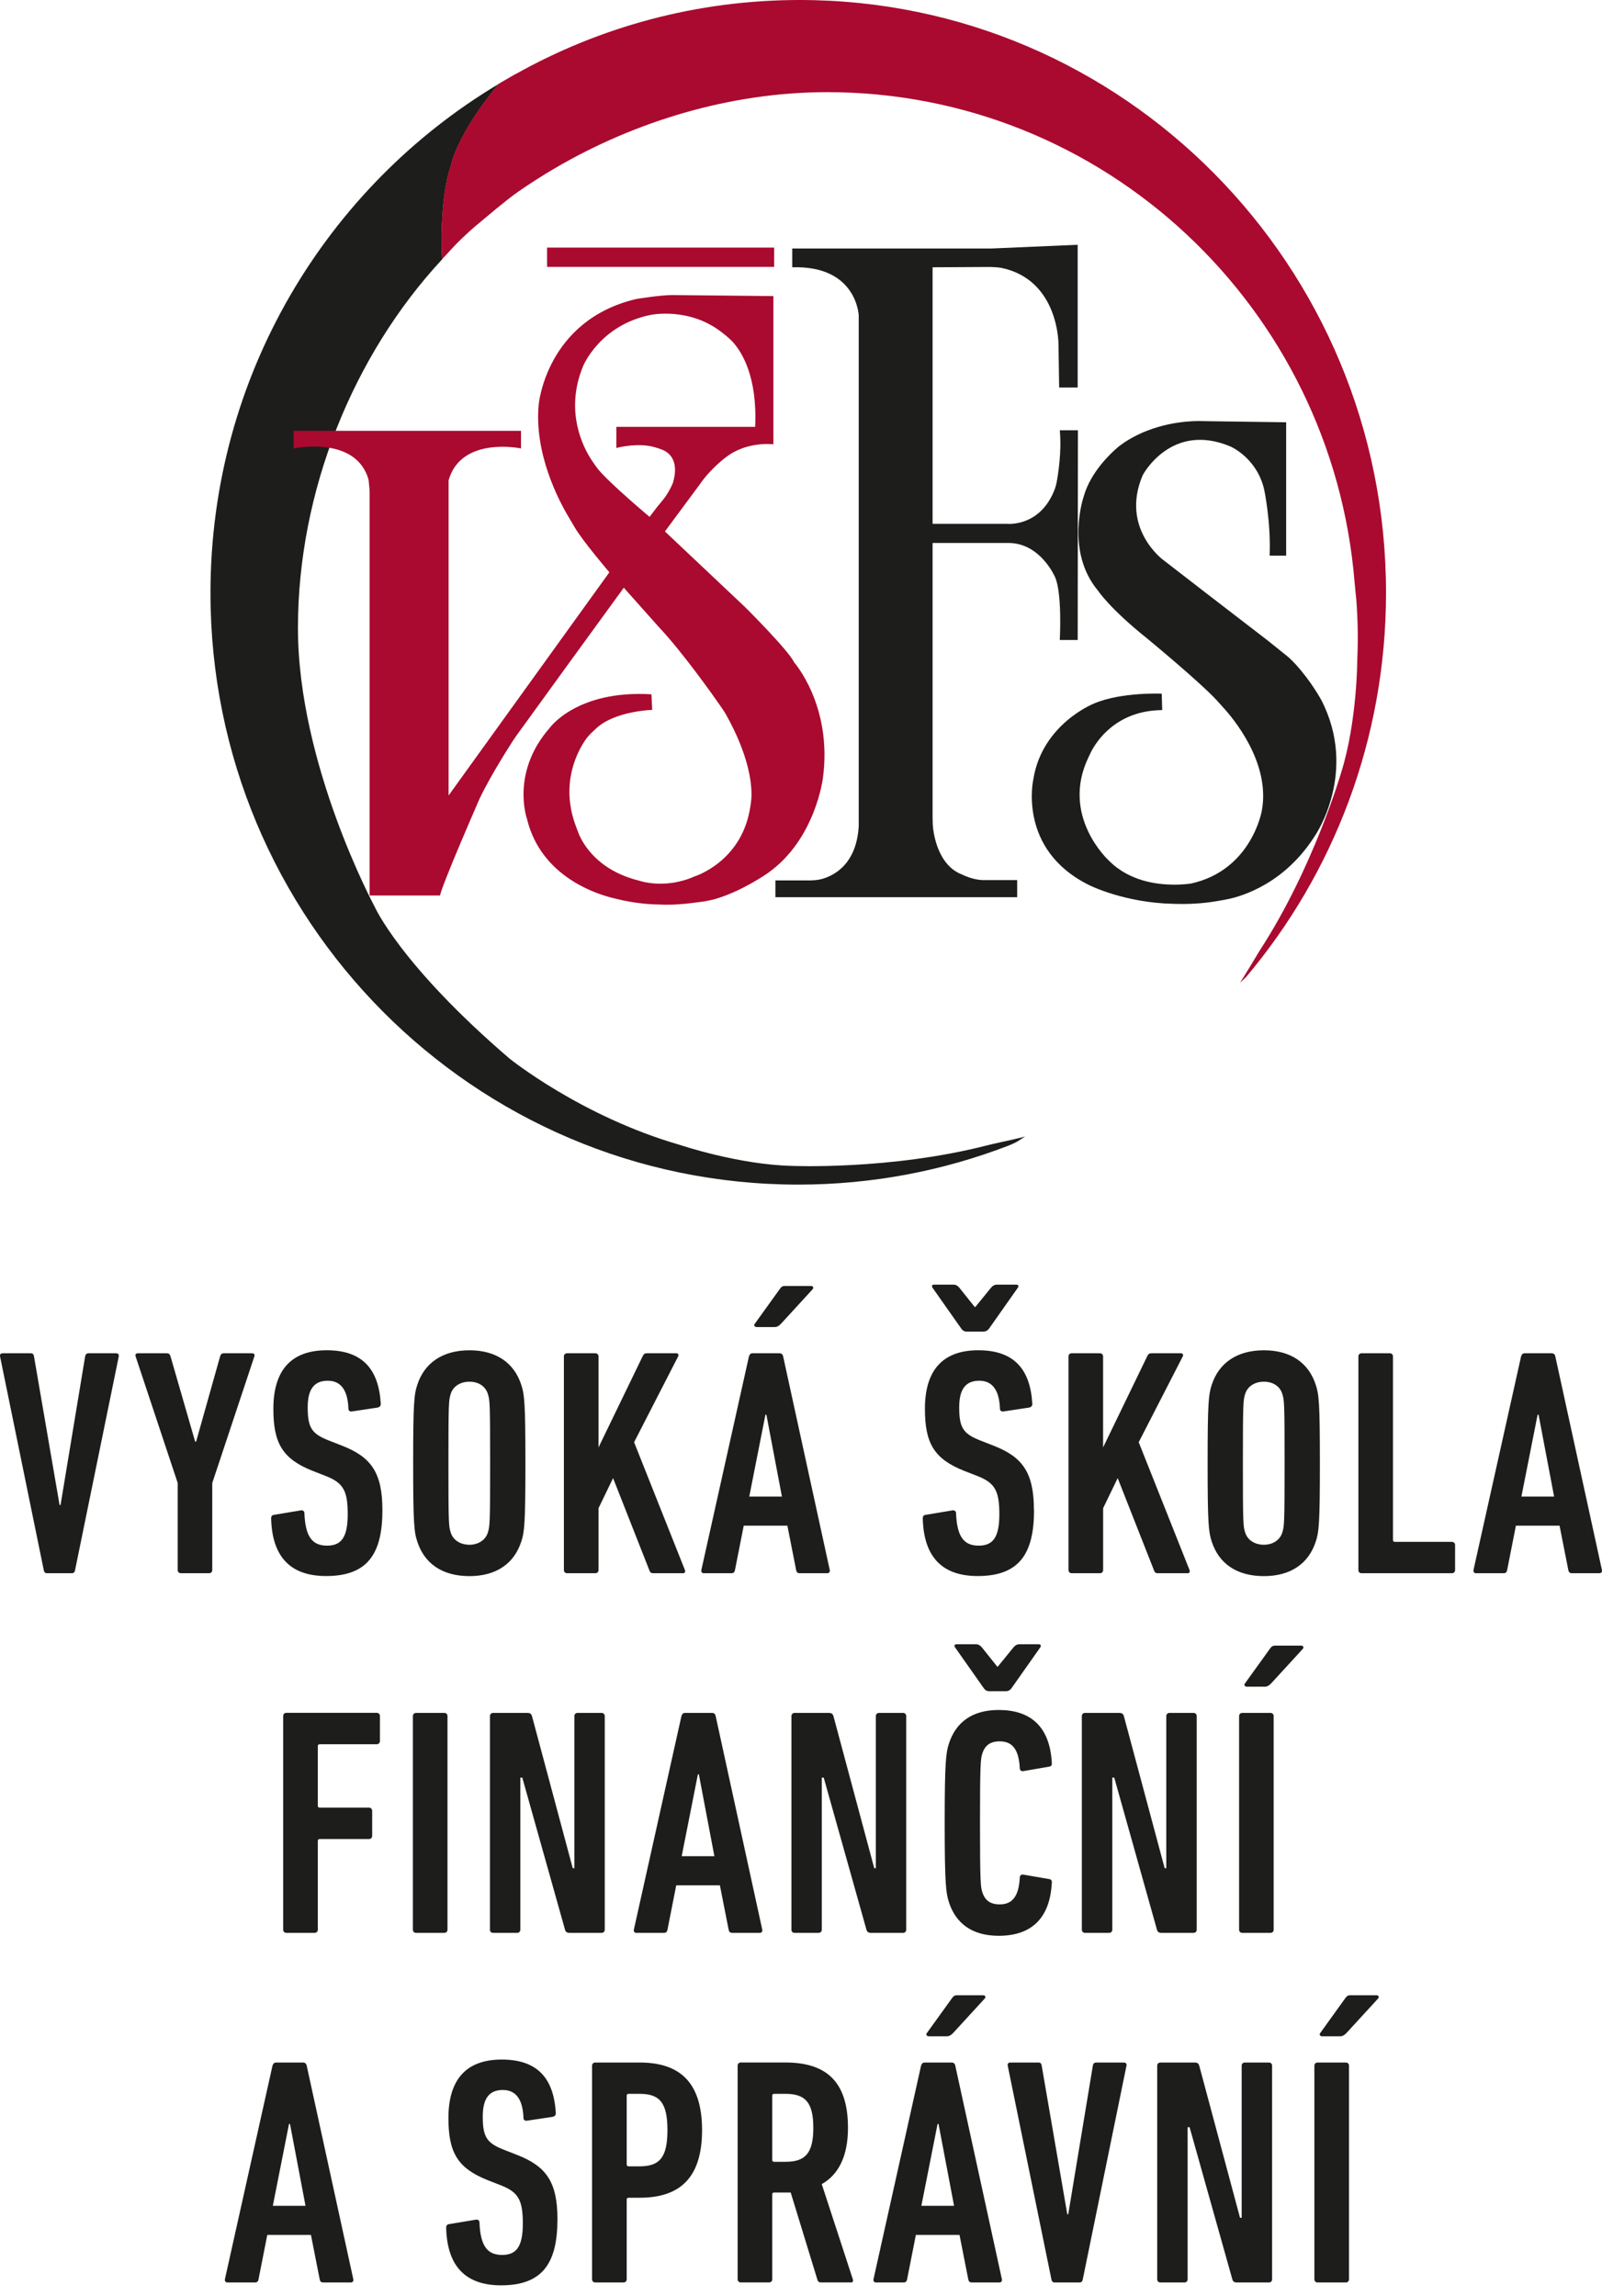
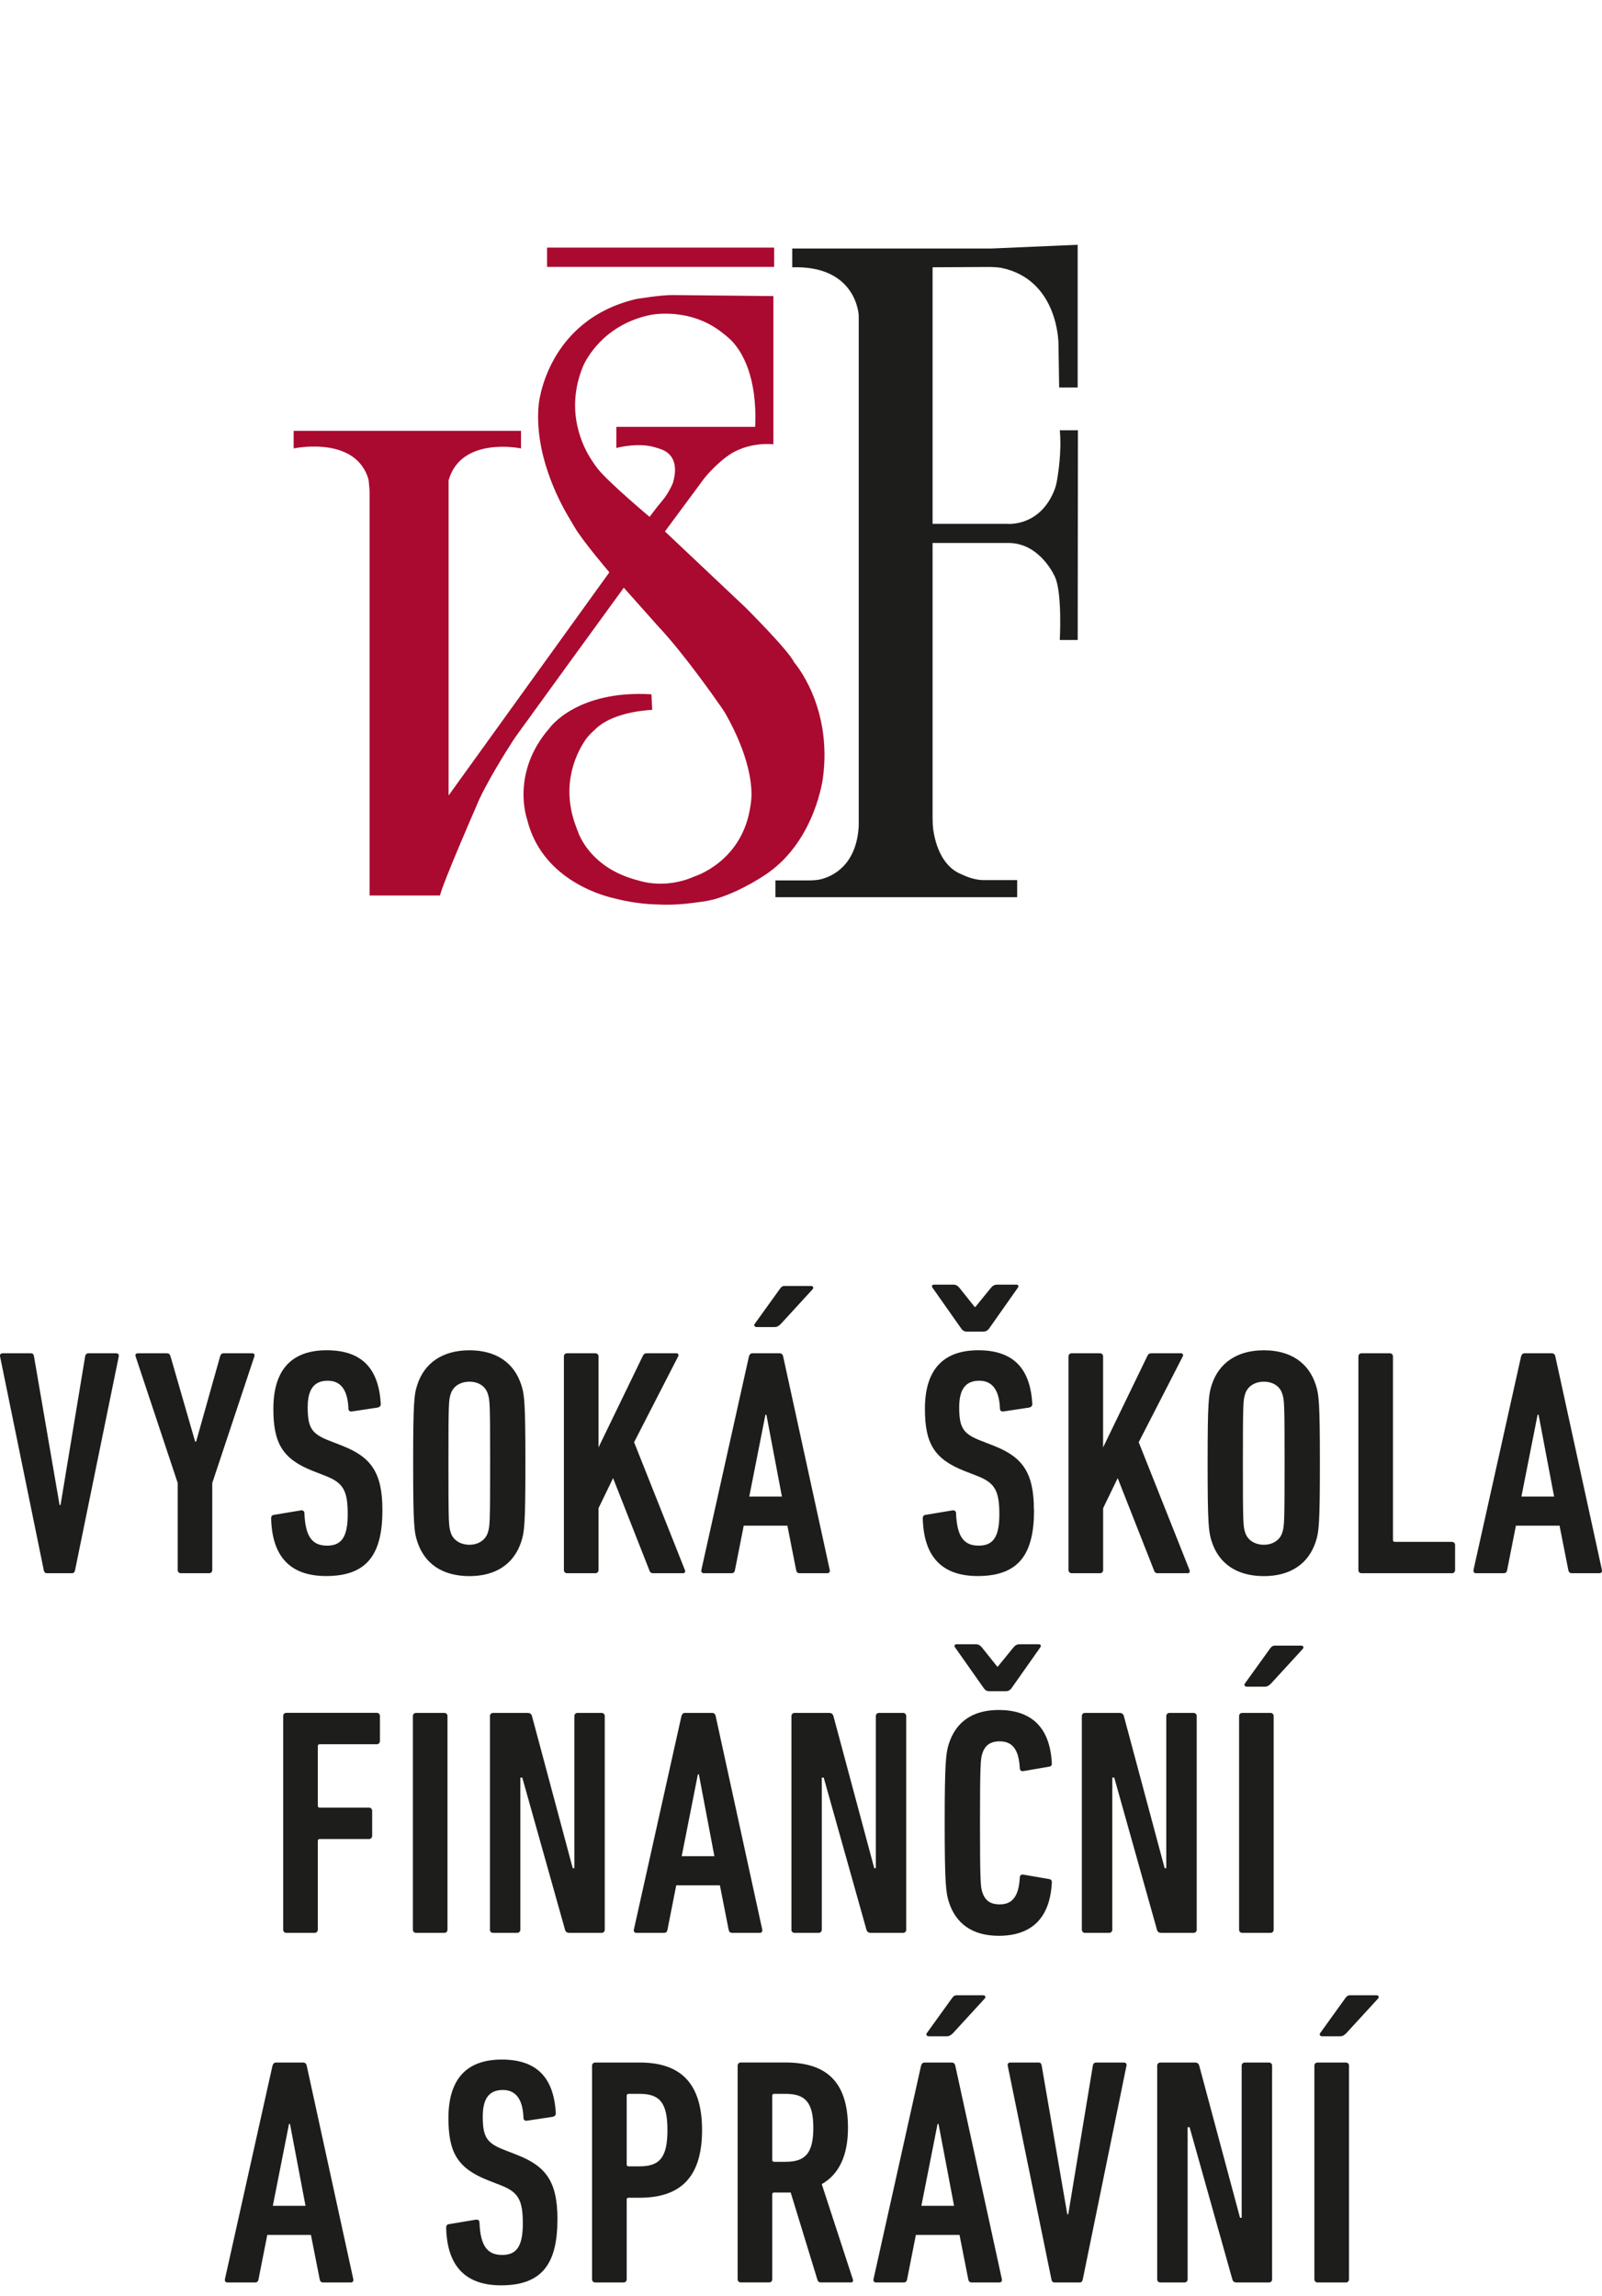
<svg xmlns="http://www.w3.org/2000/svg" width="120" height="172" viewBox="0 0 120 172" fill="none">
-   <path d="M73.876 85.811C66.695 87.644 59.38 87.334 59.38 87.334C55.356 87.255 50.941 85.765 50.941 85.765C43.526 83.628 38.158 79.286 38.158 79.286C29.984 72.272 28.067 67.923 28.067 67.923C28.067 67.923 22.318 57.274 22.318 47.045C22.318 36.817 26.43 26.629 33.125 19.417C33.114 19.361 32.859 15.165 33.76 12.441C34.438 9.676 37.313 6.339 37.377 6.274C24.449 13.995 15.766 28.19 15.766 44.418C15.766 68.893 35.478 88.734 59.795 88.734C65.351 88.734 70.667 87.696 75.565 85.806C75.702 85.753 76.085 85.584 76.199 85.51C76.445 85.356 76.804 85.119 76.804 85.119C76.722 85.171 75.562 85.429 74.843 85.584C74.51 85.656 74.01 85.776 73.879 85.811" fill="#1D1D1B" />
  <path d="M57.989 18.546H40.978V19.992H57.989V18.546Z" fill="#AA0A2F" />
  <path d="M59.343 18.613H74.308L80.723 18.335V29.026H79.338L79.288 25.805C79.288 25.805 79.335 20.951 74.986 20.06C74.937 20.051 74.785 20.033 74.644 20.022C74.501 20.01 74.133 19.998 74.133 19.998L69.857 20.022V39.237H75.422C75.422 39.237 77.932 39.517 79.019 36.612C79.049 36.536 79.119 36.3 79.145 36.156C79.259 35.551 79.537 33.83 79.385 32.231H80.743L80.726 47.94H79.385C79.385 47.94 79.58 44.418 79.022 43.211C79.022 43.211 77.932 40.672 75.544 40.672H69.857V61.283C69.857 61.283 69.863 61.815 69.895 62.07C70.007 62.917 70.427 64.837 71.985 65.474C72.16 65.547 72.876 65.924 73.68 65.924H76.193V67.207H58.086V65.948H60.728C60.728 65.948 61.175 65.939 61.47 65.866C62.358 65.647 64.156 64.834 64.325 61.871V23.642C64.325 23.642 64.2 19.87 59.345 20.022V18.613H59.343Z" fill="#1D1D1B" />
  <path d="M49.187 38.021L48.658 38.716C48.658 38.716 45.703 36.241 44.8 35.148C44.689 35.014 44.467 34.692 44.315 34.464C43.699 33.529 42.267 30.817 43.684 27.412C43.684 27.412 44.926 24.361 48.731 23.59C48.731 23.59 51.636 22.965 54.103 24.922C54.202 25.001 54.591 25.294 54.856 25.58C55.543 26.319 56.742 28.169 56.566 31.974H46.168V33.555C46.168 33.555 47.784 33.12 49.056 33.503C49.158 33.532 49.514 33.637 49.722 33.737C50.189 33.965 50.876 34.578 50.406 36.171C50.406 36.171 50.204 36.691 49.818 37.238C49.69 37.419 49.184 38.021 49.184 38.021M59.489 49.623C59.094 48.74 55.815 45.479 55.815 45.479L49.807 39.809L52.443 36.25C53.27 35.046 54.421 34.216 54.421 34.216C55.985 33.029 57.931 33.281 57.931 33.281V22.178L50.347 22.102C49.418 22.102 47.632 22.403 47.632 22.403C40.902 24.011 40.35 30.314 40.35 30.314C40.011 33.956 41.817 37.422 42.579 38.705C42.781 39.041 42.992 39.4 43.053 39.508C43.678 40.569 45.645 42.869 45.645 42.869L33.602 59.586V35.981C34.543 32.644 39.026 33.59 39.026 33.59V32.272H21.997V33.59C21.997 33.59 26.097 32.711 27.386 35.35L27.5 35.604C27.532 35.68 27.605 35.911 27.614 35.978C27.649 36.259 27.684 36.791 27.684 36.791V67.079H32.959C33.146 66.193 35.671 60.41 35.671 60.41C36.296 58.834 37.95 56.219 38.424 55.482C38.505 55.357 38.701 55.079 38.701 55.079L42.413 49.956L46.726 44.023L49.327 46.943C51.139 48.86 53.442 52.127 54.088 53.057C54.202 53.221 54.345 53.454 54.383 53.524C56.075 56.552 56.309 58.612 56.291 59.603C56.283 60.05 56.183 60.55 56.16 60.681C55.444 64.606 52.022 65.65 52.022 65.65C49.78 66.646 47.878 65.968 47.878 65.968C44.771 65.205 43.672 63.215 43.363 62.479C43.289 62.303 43.135 61.883 43.079 61.728C41.992 58.633 43.255 56.266 43.897 55.357C43.95 55.284 44.157 55.035 44.245 54.95C44.403 54.796 44.599 54.617 44.701 54.524C46.115 53.25 48.854 53.174 48.854 53.174L48.798 52.008C43.187 51.669 41.171 54.53 41.171 54.53C38.234 57.882 39.476 61.348 39.476 61.348C40.537 65.74 44.836 67.017 45.967 67.28C46.142 67.321 46.513 67.415 46.668 67.447C47.404 67.599 48.38 67.742 49.316 67.751C50.295 67.806 51.227 67.719 51.791 67.646C52.007 67.616 52.364 67.576 52.665 67.534C52.849 67.511 53.442 67.385 53.609 67.333C55.675 66.713 57.519 65.395 57.519 65.395C61.099 62.87 61.645 58.256 61.645 58.256C62.361 52.849 59.48 49.608 59.48 49.608" fill="#AA0A2F" />
-   <path d="M98.965 52.423C98.965 52.423 98.261 51.105 97.086 49.798C96.96 49.658 96.615 49.313 96.525 49.237C96.075 48.869 94.914 47.943 94.914 47.943L90.44 44.5L87.109 41.925C87.109 41.925 83.906 39.555 85.595 35.595C85.595 35.595 87.713 31.559 92.179 33.45C92.179 33.45 94.172 34.306 94.701 36.703C94.701 36.703 95.207 39.076 95.104 41.621H96.341V31.632L90.317 31.548C90.317 31.548 89.911 31.536 89.695 31.539C88.83 31.548 86.463 31.703 84.326 33.07C84.186 33.161 83.838 33.409 83.727 33.506C83.21 33.947 81.693 35.358 81.179 37.182C81.179 37.182 79.759 41.271 82.257 44.257C82.257 44.257 83.146 45.602 85.89 47.794C85.89 47.794 89.879 51.078 91.171 52.487C91.27 52.592 91.475 52.829 91.58 52.943C92.311 53.729 95.195 57.107 94.517 60.734C94.517 60.734 93.76 65.179 89.219 66.181C89.219 66.181 88.713 66.266 87.985 66.266C86.685 66.266 84.604 66.024 83.058 64.46C83.058 64.46 79.39 61.132 81.55 56.692C81.576 56.64 81.658 56.459 81.722 56.333C82.082 55.614 83.552 53.215 87.056 53.191L87.021 51.961C87.021 51.961 83.99 51.824 81.951 52.697C81.951 52.697 78.078 54.214 77.406 58.358C77.406 58.358 76.182 63.659 81.617 66.316C81.617 66.316 84.236 67.628 87.88 67.701C88.912 67.736 90.002 67.701 91.168 67.497C91.302 67.473 91.709 67.409 91.951 67.356C93.044 67.134 96.262 66.184 98.532 62.552C98.532 62.552 101.759 57.809 98.962 52.411" fill="#1D1D1B" />
-   <path d="M38.614 5.556C44.92 2.016 52.18 0 59.904 0C84.157 0 103.822 19.878 103.822 44.398C103.822 55.374 99.882 65.419 93.354 73.169C93.325 73.204 93.064 73.45 93.064 73.45L92.869 73.619C92.962 73.543 94.304 71.29 94.344 71.228C98.401 64.998 100.464 57.861 100.464 57.861C101.668 54.03 101.671 49.363 101.671 49.363C101.741 47.802 101.703 46.285 101.592 44.868L101.548 44.468C101.548 44.468 101.478 43.728 101.466 43.597C99.777 23.049 82.734 6.903 61.958 6.903C54.728 6.903 47.577 9.083 41.562 12.604C40.604 13.166 39.675 13.762 38.777 14.387C37.88 15.013 36.407 16.281 35.58 16.965C35.58 16.965 34.794 17.64 34.175 18.277C33.888 18.572 33.637 18.861 33.45 19.06C33.347 19.168 33.19 19.338 33.117 19.408C33.105 19.352 32.851 15.156 33.751 12.432C34.426 9.667 37.301 6.33 37.369 6.266L38.608 5.55L38.614 5.556Z" fill="#AA0A2F" />
  <path d="M21.213 144.541C21.213 144.687 21.31 144.783 21.456 144.783H23.563C23.709 144.783 23.806 144.687 23.806 144.541V137.901C23.806 137.804 23.855 137.755 23.952 137.755H27.634C27.78 137.755 27.877 137.658 27.877 137.512V135.645C27.877 135.502 27.78 135.402 27.634 135.402H23.952C23.855 135.402 23.806 135.355 23.806 135.256V130.799C23.806 130.703 23.855 130.653 23.952 130.653H28.216C28.362 130.653 28.458 130.557 28.458 130.411V128.543C28.458 128.397 28.362 128.301 28.216 128.301H21.456C21.31 128.301 21.213 128.397 21.213 128.543V144.535V144.541ZM30.928 144.541C30.928 144.687 31.024 144.783 31.17 144.783H33.277C33.423 144.783 33.52 144.687 33.52 144.541V128.549C33.52 128.403 33.423 128.307 33.277 128.307H31.17C31.024 128.307 30.928 128.403 30.928 128.549V144.541ZM36.697 144.541C36.697 144.687 36.793 144.783 36.939 144.783H38.733C38.88 144.783 38.976 144.687 38.976 144.541V133.152H39.122L42.322 144.541C42.369 144.71 42.465 144.783 42.661 144.783H45.058C45.204 144.783 45.3 144.687 45.3 144.541V128.549C45.3 128.403 45.204 128.307 45.058 128.307H43.266C43.12 128.307 43.024 128.403 43.024 128.549V139.938H42.901L39.85 128.549C39.803 128.38 39.704 128.307 39.511 128.307H36.942C36.796 128.307 36.7 128.403 36.7 128.549V144.541H36.697ZM47.48 144.541C47.457 144.687 47.527 144.783 47.673 144.783H49.733C49.903 144.783 49.976 144.687 49.999 144.541L50.654 141.221H53.924L54.579 144.541C54.605 144.687 54.678 144.783 54.845 144.783H56.905C57.051 144.783 57.124 144.687 57.098 144.541L53.609 128.549C53.585 128.403 53.489 128.307 53.343 128.307H51.309C51.163 128.307 51.09 128.403 51.043 128.549L47.48 144.541ZM51.063 139.041L52.276 132.909H52.349L53.512 139.041H51.063ZM59.281 144.541C59.281 144.687 59.378 144.783 59.521 144.783H61.315C61.458 144.783 61.558 144.687 61.558 144.541V133.152H61.701L64.901 144.541C64.951 144.71 65.047 144.783 65.24 144.783H67.639C67.785 144.783 67.882 144.687 67.882 144.541V128.549C67.882 128.403 67.785 128.307 67.639 128.307H65.848C65.702 128.307 65.605 128.403 65.605 128.549V139.938H65.486L62.431 128.549C62.382 128.38 62.285 128.307 62.093 128.307H59.524C59.38 128.307 59.284 128.403 59.284 128.549V144.541H59.281ZM71.079 142.483C71.588 144.059 72.8 145.002 74.811 145.002C77.161 145.002 78.639 143.79 78.785 141.051C78.809 140.905 78.759 140.785 78.616 140.759L76.655 140.42C76.509 140.397 76.389 140.47 76.389 140.639C76.316 142.045 75.831 142.65 74.887 142.65C74.159 142.65 73.773 142.334 73.578 141.729C73.458 141.341 73.408 141.002 73.408 136.545C73.408 132.088 73.458 131.746 73.578 131.358C73.771 130.753 74.159 130.437 74.887 130.437C75.831 130.437 76.316 131.042 76.389 132.448C76.389 132.617 76.509 132.69 76.655 132.667L78.616 132.328C78.762 132.304 78.809 132.182 78.785 132.036C78.639 129.297 77.161 128.087 74.811 128.087C72.8 128.087 71.588 129.031 71.079 130.607C70.86 131.285 70.763 131.963 70.763 136.545C70.763 141.127 70.86 141.802 71.079 142.48M75.346 126.682C75.539 126.682 75.685 126.585 75.781 126.439L77.915 123.409C78.011 123.286 77.961 123.166 77.818 123.166H76.366C76.173 123.166 76.05 123.239 75.907 123.409L74.744 124.838H74.697L73.557 123.409C73.411 123.239 73.291 123.166 73.096 123.166H71.643C71.497 123.166 71.45 123.286 71.547 123.409L73.68 126.439C73.776 126.582 73.899 126.682 74.092 126.682H75.352H75.346ZM81.039 144.541C81.039 144.687 81.135 144.783 81.281 144.783H83.076C83.219 144.783 83.318 144.687 83.318 144.541V133.152H83.464L86.662 144.541C86.708 144.71 86.808 144.783 87.001 144.783H89.4C89.543 144.783 89.642 144.687 89.642 144.541V128.549C89.642 128.403 89.546 128.307 89.4 128.307H87.605C87.459 128.307 87.363 128.403 87.363 128.549V139.938H87.24L84.186 128.549C84.139 128.38 84.04 128.307 83.847 128.307H81.278C81.132 128.307 81.036 128.403 81.036 128.549V144.541H81.039ZM92.816 144.541C92.816 144.687 92.912 144.783 93.056 144.783H95.163C95.309 144.783 95.405 144.687 95.405 144.541V128.549C95.405 128.403 95.309 128.307 95.163 128.307H93.056C92.912 128.307 92.816 128.403 92.816 128.549V144.541ZM94.73 126.343C94.923 126.343 95.046 126.27 95.215 126.1L97.591 123.508C97.688 123.388 97.615 123.268 97.472 123.268H95.508C95.315 123.268 95.242 123.341 95.119 123.508L93.254 126.1C93.158 126.223 93.254 126.343 93.398 126.343H94.73Z" fill="#1D1D1B" />
  <path d="M5.383 117.844C5.529 117.844 5.602 117.748 5.625 117.602L8.895 101.61C8.919 101.464 8.869 101.368 8.676 101.368H6.642C6.496 101.368 6.4 101.441 6.376 101.61L4.535 112.733H4.462L2.548 101.61C2.524 101.441 2.451 101.368 2.305 101.368H0.225C0.032 101.368 -0.018 101.464 0.005 101.61L3.276 117.602C3.299 117.748 3.372 117.844 3.518 117.844H5.383ZM15.658 117.844C15.804 117.844 15.9 117.748 15.9 117.602V111.085L19.051 101.61C19.101 101.464 19.051 101.368 18.858 101.368H16.774C16.605 101.368 16.532 101.441 16.485 101.61L14.691 107.984H14.617L12.776 101.61C12.73 101.441 12.657 101.368 12.487 101.368H10.357C10.161 101.368 10.114 101.464 10.161 101.61L13.311 111.085V117.602C13.311 117.748 13.408 117.844 13.554 117.844H15.661H15.658ZM28.645 113.119C28.645 110.307 27.798 109.144 25.641 108.297L24.647 107.908C23.338 107.399 23.049 106.938 23.049 105.412C23.049 104.056 23.534 103.425 24.551 103.425C25.568 103.425 26.053 104.176 26.1 105.532C26.1 105.675 26.223 105.751 26.366 105.725L28.303 105.433C28.449 105.386 28.523 105.31 28.523 105.167C28.376 102.598 27.19 101.143 24.475 101.143C21.76 101.143 20.477 102.694 20.477 105.529C20.477 108.098 21.155 109.284 23.432 110.182L24.425 110.57C25.708 111.079 26.047 111.66 26.047 113.428C26.047 115.197 25.539 115.778 24.498 115.778C23.385 115.778 22.873 115.1 22.803 113.355C22.803 113.209 22.707 113.113 22.537 113.136L20.503 113.475C20.357 113.499 20.31 113.598 20.31 113.741C20.384 116.626 21.763 118.055 24.431 118.055C27.558 118.055 28.645 116.36 28.645 113.113M35.165 118.061C37.176 118.061 38.508 117.117 39.04 115.492C39.283 114.764 39.356 114.182 39.356 109.603C39.356 105.024 39.283 104.442 39.04 103.714C38.508 102.089 37.176 101.145 35.165 101.145C33.154 101.145 31.796 102.092 31.264 103.714C31.021 104.439 30.948 105.024 30.948 109.603C30.948 114.182 31.021 114.764 31.264 115.492C31.796 117.117 33.128 118.061 35.165 118.061ZM35.165 115.711C34.464 115.711 33.929 115.346 33.76 114.79C33.613 114.331 33.59 114.136 33.59 109.606C33.59 105.076 33.613 104.88 33.76 104.419C33.929 103.86 34.461 103.498 35.165 103.498C35.87 103.498 36.375 103.86 36.545 104.419C36.691 104.88 36.714 105.073 36.714 109.606C36.714 114.139 36.691 114.331 36.545 114.79C36.375 115.348 35.843 115.711 35.165 115.711ZM42.24 117.602C42.24 117.748 42.337 117.844 42.483 117.844H44.59C44.736 117.844 44.833 117.748 44.833 117.602V112.973L45.923 110.719L48.661 117.675C48.711 117.797 48.784 117.844 48.927 117.844H51.18C51.303 117.844 51.35 117.722 51.303 117.602L47.498 108.031L50.794 101.61C50.867 101.487 50.794 101.368 50.672 101.368H48.468C48.299 101.368 48.225 101.417 48.153 101.563L44.833 108.419V101.61C44.833 101.464 44.736 101.368 44.59 101.368H42.483C42.337 101.368 42.24 101.464 42.24 101.61V117.602ZM52.536 117.602C52.513 117.748 52.583 117.844 52.729 117.844H54.789C54.959 117.844 55.032 117.748 55.055 117.602L55.71 114.282H58.98L59.635 117.602C59.658 117.748 59.731 117.844 59.901 117.844H61.961C62.107 117.844 62.18 117.748 62.154 117.602L58.664 101.61C58.641 101.464 58.542 101.368 58.398 101.368H56.364C56.218 101.368 56.145 101.464 56.099 101.61L52.536 117.602ZM56.125 112.102L57.335 105.97H57.408L58.571 112.102H56.122H56.125ZM58.013 99.404C58.209 99.404 58.328 99.331 58.498 99.161L60.874 96.569C60.97 96.446 60.897 96.326 60.751 96.326H58.79C58.594 96.326 58.524 96.399 58.401 96.569L56.537 99.161C56.441 99.284 56.537 99.404 56.683 99.404H58.016H58.013ZM77.447 113.119C77.447 110.307 76.6 109.144 74.443 108.297L73.449 107.908C72.14 107.399 71.85 106.938 71.85 105.412C71.85 104.056 72.336 103.425 73.353 103.425C74.37 103.425 74.855 104.176 74.904 105.532C74.904 105.675 75.024 105.751 75.17 105.725L77.108 105.433C77.254 105.386 77.327 105.31 77.327 105.167C77.181 102.598 75.995 101.143 73.28 101.143C70.565 101.143 69.282 102.694 69.282 105.529C69.282 108.098 69.96 109.284 72.239 110.182L73.233 110.57C74.516 111.079 74.858 111.66 74.858 113.428C74.858 115.197 74.349 115.778 73.309 115.778C72.195 115.778 71.684 115.1 71.614 113.355C71.614 113.209 71.517 113.113 71.348 113.136L69.314 113.475C69.168 113.499 69.121 113.598 69.121 113.741C69.194 116.626 70.573 118.055 73.239 118.055C76.366 118.055 77.456 116.36 77.456 113.113M73.665 99.743C73.858 99.743 74.004 99.646 74.101 99.5L76.234 96.47C76.331 96.347 76.281 96.227 76.138 96.227H74.685C74.49 96.227 74.37 96.3 74.224 96.47L73.06 97.899H73.011L71.871 96.47C71.725 96.3 71.605 96.227 71.409 96.227H69.957C69.811 96.227 69.764 96.347 69.86 96.47L71.991 99.5C72.087 99.643 72.21 99.743 72.403 99.743H73.662H73.665ZM80.039 117.602C80.039 117.748 80.136 117.844 80.282 117.844H82.389C82.535 117.844 82.631 117.748 82.631 117.602V112.973L83.722 110.719L86.46 117.675C86.51 117.797 86.582 117.844 86.726 117.844H88.979C89.102 117.844 89.148 117.722 89.102 117.602L85.297 108.031L88.593 101.61C88.666 101.487 88.593 101.368 88.47 101.368H86.264C86.094 101.368 86.021 101.417 85.948 101.563L82.629 108.419V101.61C82.629 101.464 82.532 101.368 82.386 101.368H80.279C80.133 101.368 80.036 101.464 80.036 101.61V117.602H80.039ZM94.675 118.061C96.685 118.061 98.018 117.117 98.553 115.492C98.795 114.764 98.868 114.182 98.868 109.603C98.868 105.024 98.795 104.442 98.553 103.714C98.021 102.089 96.688 101.145 94.675 101.145C92.661 101.145 91.308 102.092 90.773 103.714C90.531 104.439 90.458 105.024 90.458 109.603C90.458 114.182 90.531 114.764 90.773 115.492C91.305 117.117 92.638 118.061 94.675 118.061ZM94.675 115.711C93.973 115.711 93.439 115.346 93.269 114.79C93.123 114.331 93.1 114.136 93.1 109.606C93.1 105.076 93.123 104.88 93.269 104.419C93.439 103.86 93.97 103.498 94.675 103.498C95.379 103.498 95.888 103.86 96.054 104.419C96.2 104.88 96.224 105.073 96.224 109.606C96.224 114.139 96.197 114.331 96.054 114.79C95.885 115.348 95.353 115.711 94.675 115.711ZM101.75 117.602C101.75 117.748 101.846 117.844 101.993 117.844H108.752C108.898 117.844 108.995 117.748 108.995 117.602V115.737C108.995 115.591 108.898 115.495 108.752 115.495H104.488C104.392 115.495 104.342 115.448 104.342 115.348V101.61C104.342 101.464 104.246 101.368 104.103 101.368H101.995C101.849 101.368 101.753 101.464 101.753 101.61V117.602H101.75ZM110.377 117.602C110.351 117.748 110.424 117.844 110.57 117.844H112.63C112.8 117.844 112.873 117.748 112.896 117.602L113.551 114.282H116.821L117.476 117.602C117.502 117.748 117.575 117.844 117.742 117.844H119.802C119.948 117.844 120.021 117.748 119.995 117.602L116.505 101.61C116.482 101.464 116.386 101.368 116.239 101.368H114.202C114.059 101.368 113.983 101.464 113.937 101.61L110.374 117.602H110.377ZM113.963 112.102L115.176 105.97H115.249L116.412 112.102H113.963Z" fill="#1D1D1B" />
  <path d="M16.847 170.729C16.824 170.875 16.897 170.971 17.04 170.971H19.101C19.27 170.971 19.343 170.875 19.366 170.729L20.021 167.409H23.291L23.946 170.729C23.969 170.875 24.042 170.971 24.212 170.971H26.272C26.418 170.971 26.491 170.875 26.465 170.729L22.976 154.737C22.949 154.591 22.853 154.495 22.71 154.495H20.676C20.532 154.495 20.457 154.591 20.41 154.737L16.847 170.729ZM20.436 165.229L21.649 159.097H21.722L22.885 165.229H20.439H20.436ZM41.758 166.246C41.758 163.434 40.911 162.271 38.754 161.424L37.76 161.035C36.451 160.527 36.162 160.065 36.162 158.539C36.162 157.183 36.647 156.552 37.664 156.552C38.681 156.552 39.166 157.303 39.213 158.659C39.213 158.805 39.336 158.878 39.479 158.852L41.416 158.56C41.562 158.513 41.635 158.44 41.635 158.294C41.489 155.725 40.303 154.273 37.588 154.273C34.873 154.273 33.59 155.821 33.59 158.659C33.59 161.228 34.271 162.414 36.545 163.312L37.538 163.7C38.821 164.209 39.163 164.79 39.163 166.558C39.163 168.327 38.655 168.908 37.611 168.908C36.498 168.908 35.986 168.23 35.916 166.485C35.916 166.339 35.82 166.243 35.65 166.266L33.613 166.605C33.47 166.632 33.42 166.728 33.42 166.871C33.493 169.756 34.873 171.185 37.538 171.185C40.665 171.185 41.755 169.49 41.755 166.243M46.7 170.971C46.846 170.971 46.943 170.875 46.943 170.729V164.77C46.943 164.673 46.992 164.624 47.089 164.624H47.913C50.844 164.624 52.589 163.218 52.589 159.559C52.589 155.9 50.844 154.495 47.913 154.495H44.593C44.447 154.495 44.35 154.591 44.35 154.737V170.729C44.35 170.875 44.447 170.971 44.593 170.971H46.7ZM47.913 162.271H47.089C46.992 162.271 46.943 162.222 46.943 162.125V156.987C46.943 156.891 46.992 156.841 47.089 156.841H47.913C49.392 156.841 49.996 157.473 49.996 159.556C49.996 161.64 49.389 162.271 47.913 162.271ZM63.758 170.971C63.881 170.971 63.928 170.849 63.881 170.729L61.555 163.604C62.791 162.902 63.519 161.544 63.519 159.387C63.519 155.778 61.751 154.492 58.816 154.492H55.497C55.35 154.492 55.254 154.588 55.254 154.734V170.726C55.254 170.872 55.35 170.968 55.497 170.968H57.604C57.75 170.968 57.846 170.872 57.846 170.726V164.378C57.846 164.282 57.893 164.232 57.992 164.232H59.228L61.239 170.799C61.286 170.922 61.362 170.968 61.505 170.968H63.758V170.971ZM58.84 161.932H57.992C57.896 161.932 57.846 161.885 57.846 161.786V156.987C57.846 156.891 57.893 156.841 57.992 156.841H58.84C60.292 156.841 60.923 157.446 60.923 159.387C60.923 161.327 60.292 161.932 58.84 161.932ZM65.43 170.729C65.406 170.875 65.477 170.971 65.623 170.971H67.683C67.853 170.971 67.926 170.875 67.949 170.729L68.604 167.409H71.874L72.528 170.729C72.552 170.875 72.625 170.971 72.794 170.971H74.855C74.998 170.971 75.074 170.875 75.048 170.729L71.558 154.737C71.532 154.591 71.436 154.495 71.292 154.495H69.258C69.112 154.495 69.039 154.591 68.992 154.737L65.43 170.729ZM69.016 165.229L70.229 159.097H70.302L71.465 165.229H69.019H69.016ZM70.907 152.531C71.102 152.531 71.222 152.458 71.392 152.288L73.768 149.696C73.864 149.576 73.791 149.456 73.645 149.456H71.684C71.491 149.456 71.418 149.529 71.295 149.696L69.428 152.288C69.331 152.411 69.428 152.531 69.574 152.531H70.907ZM80.866 170.971C81.012 170.971 81.085 170.875 81.109 170.729L84.379 154.737C84.402 154.591 84.356 154.495 84.16 154.495H82.126C81.98 154.495 81.883 154.568 81.86 154.737L80.019 165.86H79.946L78.031 154.737C78.008 154.568 77.935 154.495 77.789 154.495H75.705C75.512 154.495 75.463 154.591 75.486 154.737L78.756 170.729C78.78 170.875 78.853 170.971 78.999 170.971H80.863H80.866ZM86.682 170.729C86.682 170.875 86.778 170.971 86.924 170.971H88.719C88.862 170.971 88.961 170.875 88.961 170.729V159.34H89.108L92.308 170.729C92.354 170.898 92.454 170.971 92.647 170.971H95.046C95.192 170.971 95.288 170.875 95.288 170.729V154.737C95.288 154.591 95.192 154.495 95.046 154.495H93.251C93.105 154.495 93.009 154.591 93.009 154.737V166.126H92.886L89.832 154.737C89.785 154.568 89.686 154.495 89.493 154.495H86.924C86.781 154.495 86.682 154.591 86.682 154.737V170.729ZM98.456 170.729C98.456 170.875 98.553 170.971 98.699 170.971H100.806C100.952 170.971 101.049 170.875 101.049 170.729V154.737C101.049 154.591 100.952 154.495 100.806 154.495H98.699C98.553 154.495 98.456 154.591 98.456 154.737V170.729ZM100.371 152.531C100.563 152.531 100.686 152.458 100.856 152.288L103.232 149.696C103.328 149.576 103.255 149.456 103.109 149.456H101.145C100.952 149.456 100.879 149.529 100.756 149.696L98.892 152.288C98.795 152.411 98.892 152.531 99.038 152.531H100.371Z" fill="#1D1D1B" />
</svg>